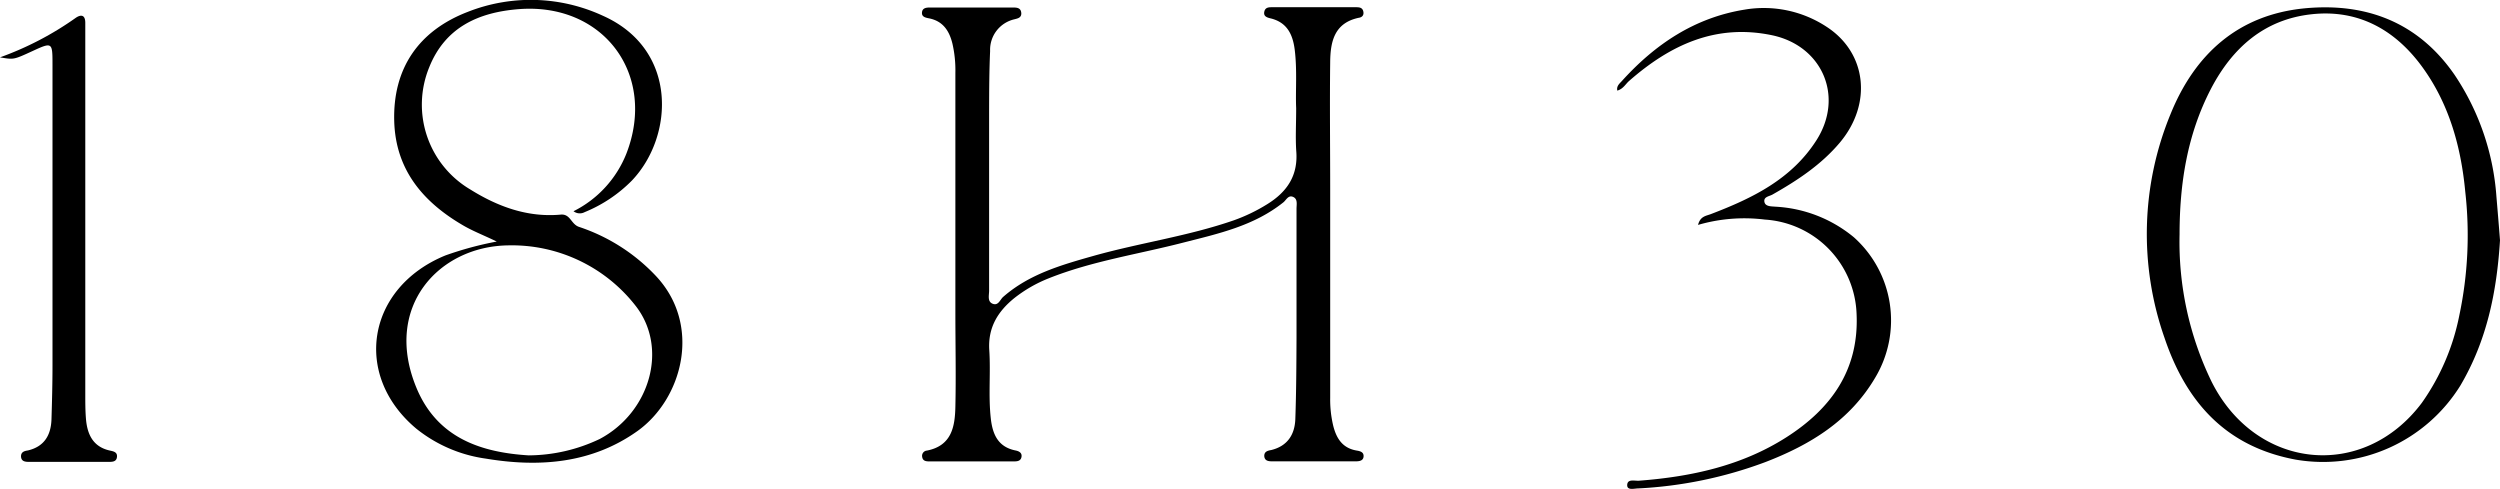
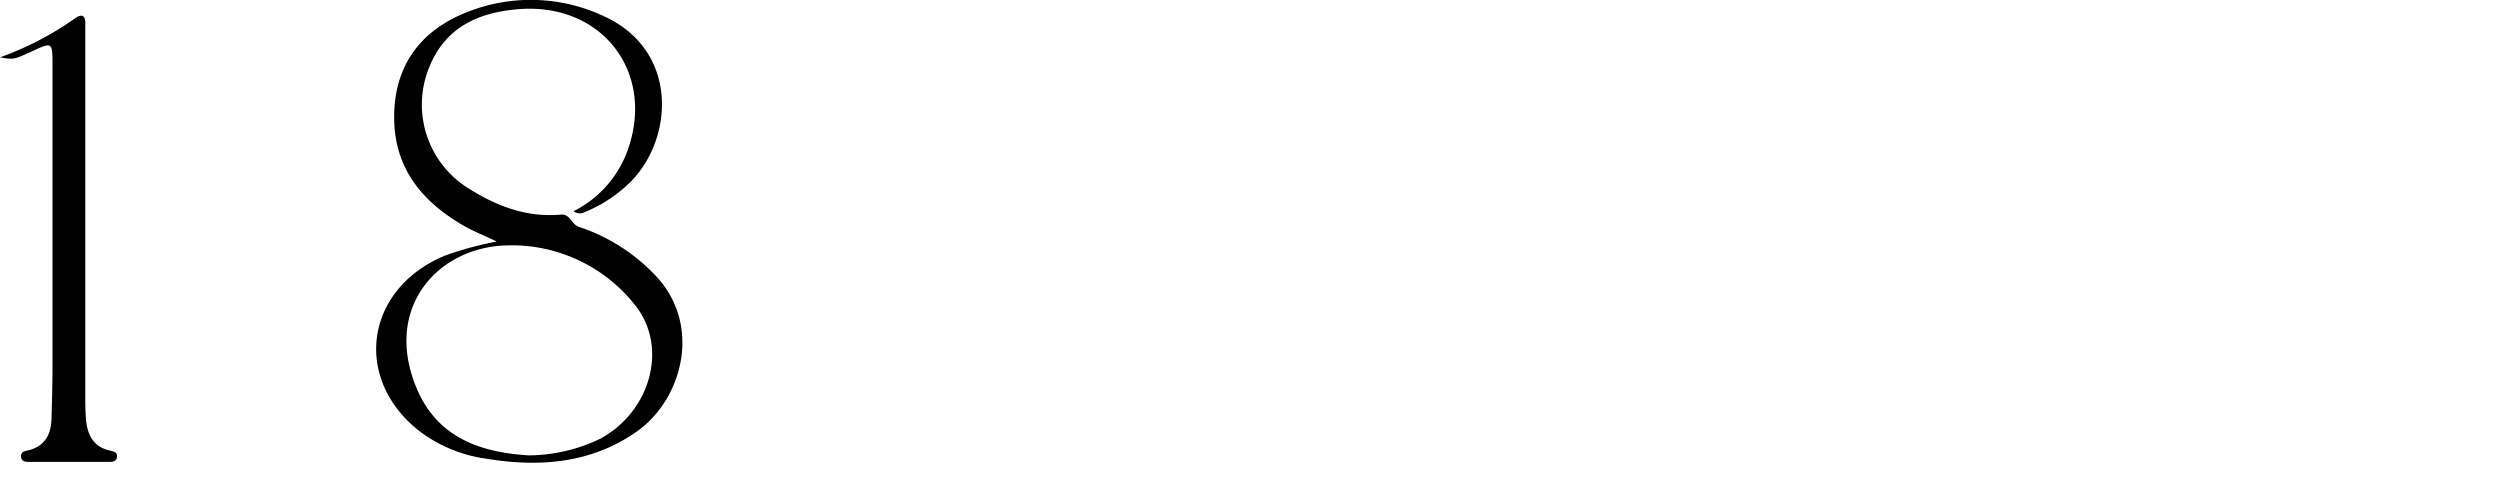
<svg xmlns="http://www.w3.org/2000/svg" viewBox="0 0 422.4 82.58">
  <g id="Calque_2" data-name="Calque 2">
    <g id="Calque_1-2" data-name="Calque 1">
      <g id="_1eStsO.tif" data-name="1eStsO.tif">
-         <path d="M219,18.28c-.13-2.93.19-6.43-.25-9.93-.34-2.62-1.35-4.61-4.13-5.26-.62-.15-1.17-.37-1-1.13s.82-.74,1.39-.74h14c.6,0,1.22,0,1.35.79.1.6-.26.93-.81,1-4.09.88-4.76,4-4.8,7.43-.09,7.17,0,14.34,0,21.5q0,17.63,0,35.25a19.07,19.07,0,0,0,.5,4.7c.54,2.18,1.57,3.84,4,4.24.61.1,1.19.28,1.14,1s-.71.81-1.29.82q-7,0-14,0c-.65,0-1.44,0-1.49-.91,0-.75.57-.89,1.17-1,2.77-.67,4-2.64,4.08-5.28.16-4.58.18-9.16.2-13.74q0-10.87,0-21.75c0-.72.24-1.65-.58-2s-1.15.52-1.63.91c-5,4-11,5.3-17,6.83-7.56,1.95-15.33,3.1-22.62,6a23.14,23.14,0,0,0-5.83,3.34c-2.81,2.27-4.5,5-4.25,8.82s-.17,7.66.25,11.48c.29,2.68,1.19,4.86,4.18,5.46.63.12,1.16.43,1,1.15s-.86.7-1.43.7q-7,0-14,0c-.58,0-1.23,0-1.34-.77a.89.89,0,0,1,.81-1.06c4.15-.82,4.73-4,4.8-7.4.12-5.33,0-10.67,0-16V12.31a20.15,20.15,0,0,0-.5-4.95c-.54-2.19-1.62-3.82-4-4.27-.6-.12-1.21-.26-1.14-1s.72-.82,1.31-.82q7,0,14,0c.67,0,1.43,0,1.47,1,0,.75-.63.85-1.21,1a5.28,5.28,0,0,0-4.06,5.34c-.15,3.33-.16,6.66-.17,10q0,15.26,0,30.5c0,.78-.33,1.86.62,2.22s1.23-.71,1.76-1.17c4.41-3.86,9.86-5.4,15.31-6.94,7.84-2.2,15.95-3.32,23.67-6a29.16,29.16,0,0,0,5.6-2.7c3.41-2.1,5.29-4.9,4.93-9.07C218.87,23.19,219,21,219,18.28Z" />
        <path d="M96.9,35.69a18.5,18.5,0,0,0,8.94-9.75C111,12.62,102,.47,87.73,1.54c-6.85.52-12.5,3.05-15.21,9.83A16.64,16.64,0,0,0,79.44,32c4.64,2.9,9.68,4.77,15.3,4.26,1.64-.15,1.73,1.61,3.08,2.07a31.45,31.45,0,0,1,12.92,8.21c7.94,8.34,4.59,20.88-3.08,26.32S91.16,79,82.1,77.49a24,24,0,0,1-11.77-5.07C59.52,63.36,62,48.6,75.25,43.16a57.28,57.28,0,0,1,8.68-2.35C81.6,39.69,79.78,39,78.11,38c-6.69-3.93-11.26-9.36-11.5-17.49C66.35,11.63,70.67,5.22,79.05,2a29,29,0,0,1,22.83.67c12.71,5.67,12,20.34,4.91,27.81a23.82,23.82,0,0,1-8,5.36A1.74,1.74,0,0,1,96.9,35.69ZM89.33,76.94a28.22,28.22,0,0,0,12-2.77c8.55-4.54,11.61-15.4,6.07-22.49A26.52,26.52,0,0,0,85.78,41.46c-11.64.19-21.08,10.39-15.42,24.06C73.89,74.06,81.38,76.45,89.33,76.94Z" />
-         <path d="M422.4,40.6c-.54,8.67-2.2,16.93-6.7,24.55a27.3,27.3,0,0,1-27.81,12.51c-11.87-2.2-18.53-9.79-22.16-20.54a53.11,53.11,0,0,1,1-37.83c4.09-10.11,11.4-16.78,22.64-17.88,10.43-1,19.22,2.36,25.35,11.23a42.22,42.22,0,0,1,7.07,20.5C422,35.63,422.21,38.12,422.4,40.6Zm-54.14-1a54,54,0,0,0,5.4,24.87c7.46,14.92,25.6,16.82,35.53,3.6a38.47,38.47,0,0,0,6.34-14.8,65.39,65.39,0,0,0,1-20.88c-.69-7.34-2.6-14.43-6.91-20.58-4.62-6.61-11-10.32-19.15-9.39-7.89.89-13.28,5.64-16.9,12.57C369.54,22.74,368.26,31.05,368.26,39.63Z" />
-         <path d="M286.9,38c.38-1.47,1.34-1.51,2.15-1.82,7-2.67,13.65-5.89,17.86-12.49,4.7-7.37,1-15.93-7.48-17.73-9.52-2-17.23,1.63-24.17,7.71-.62.54-1,1.35-2,1.64-.17-.77.38-1.19.77-1.62,5.62-6.22,12.3-10.7,20.72-12.06a19.31,19.31,0,0,1,13.86,2.89c6.8,4.4,7.75,13,2.27,19.55-3.16,3.76-7.18,6.41-11.4,8.8-.55.31-1.5.37-1.37,1.21s1.17.78,1.85.84a22.62,22.62,0,0,1,13.27,5.17,18.83,18.83,0,0,1,3.64,23.66c-4.28,7.31-11,11.4-18.61,14.33a71.33,71.33,0,0,1-21.42,4.44c-.69,0-1.89.39-1.91-.52,0-1.15,1.25-.72,2-.78,8.81-.67,17.32-2.51,24.87-7.32s12.3-11.36,11.89-20.8a16.56,16.56,0,0,0-15.5-16A28,28,0,0,0,286.9,38Z" />
        <path d="M0,9.69A53,53,0,0,0,12.82,3c.93-.62,1.58-.43,1.59.83,0,.75,0,1.5,0,2.25V66.59c0,1.42,0,2.84.12,4.25.23,2.59,1.21,4.67,4.05,5.29.59.13,1.23.25,1.19,1-.05.94-.84.91-1.5.91q-6.62,0-13.24,0c-.66,0-1.44,0-1.48-.93,0-.74.55-.91,1.15-1,2.8-.65,3.92-2.61,4-5.29.09-3,.17-6,.17-9q0-25.48,0-51c0-3.68-.06-3.72-3.34-2.21S2.34,10.08,0,9.69Z" />
      </g>
    </g>
  </g>
</svg>